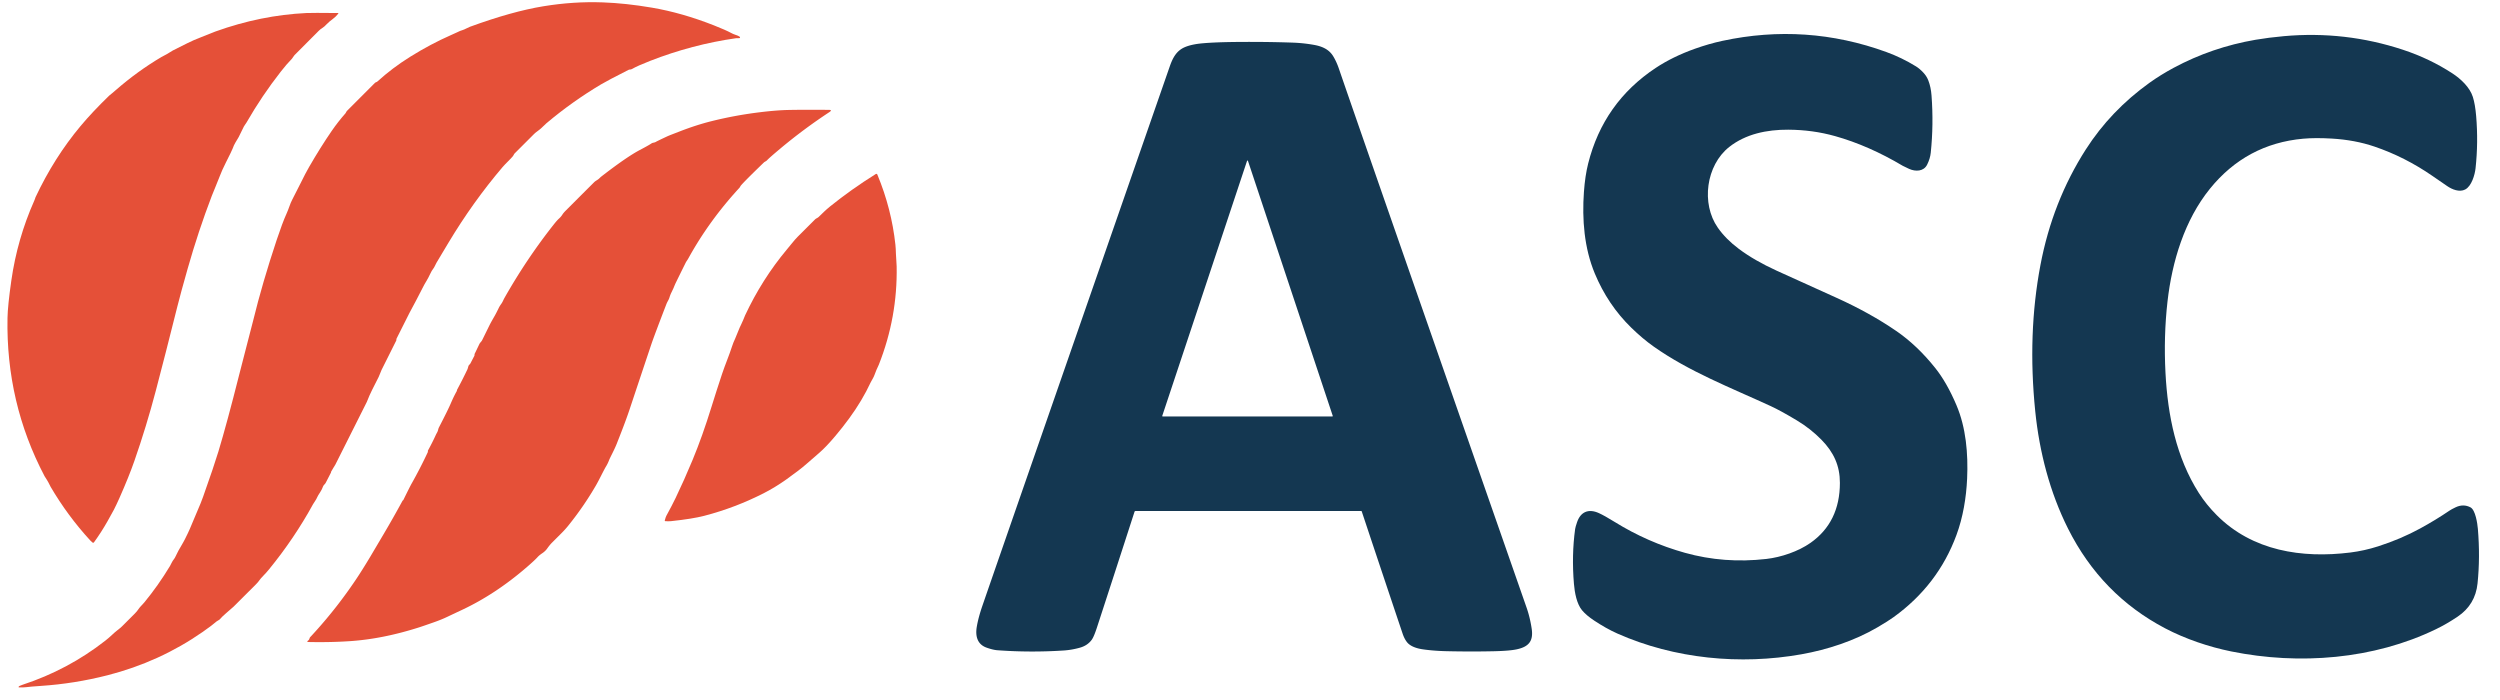
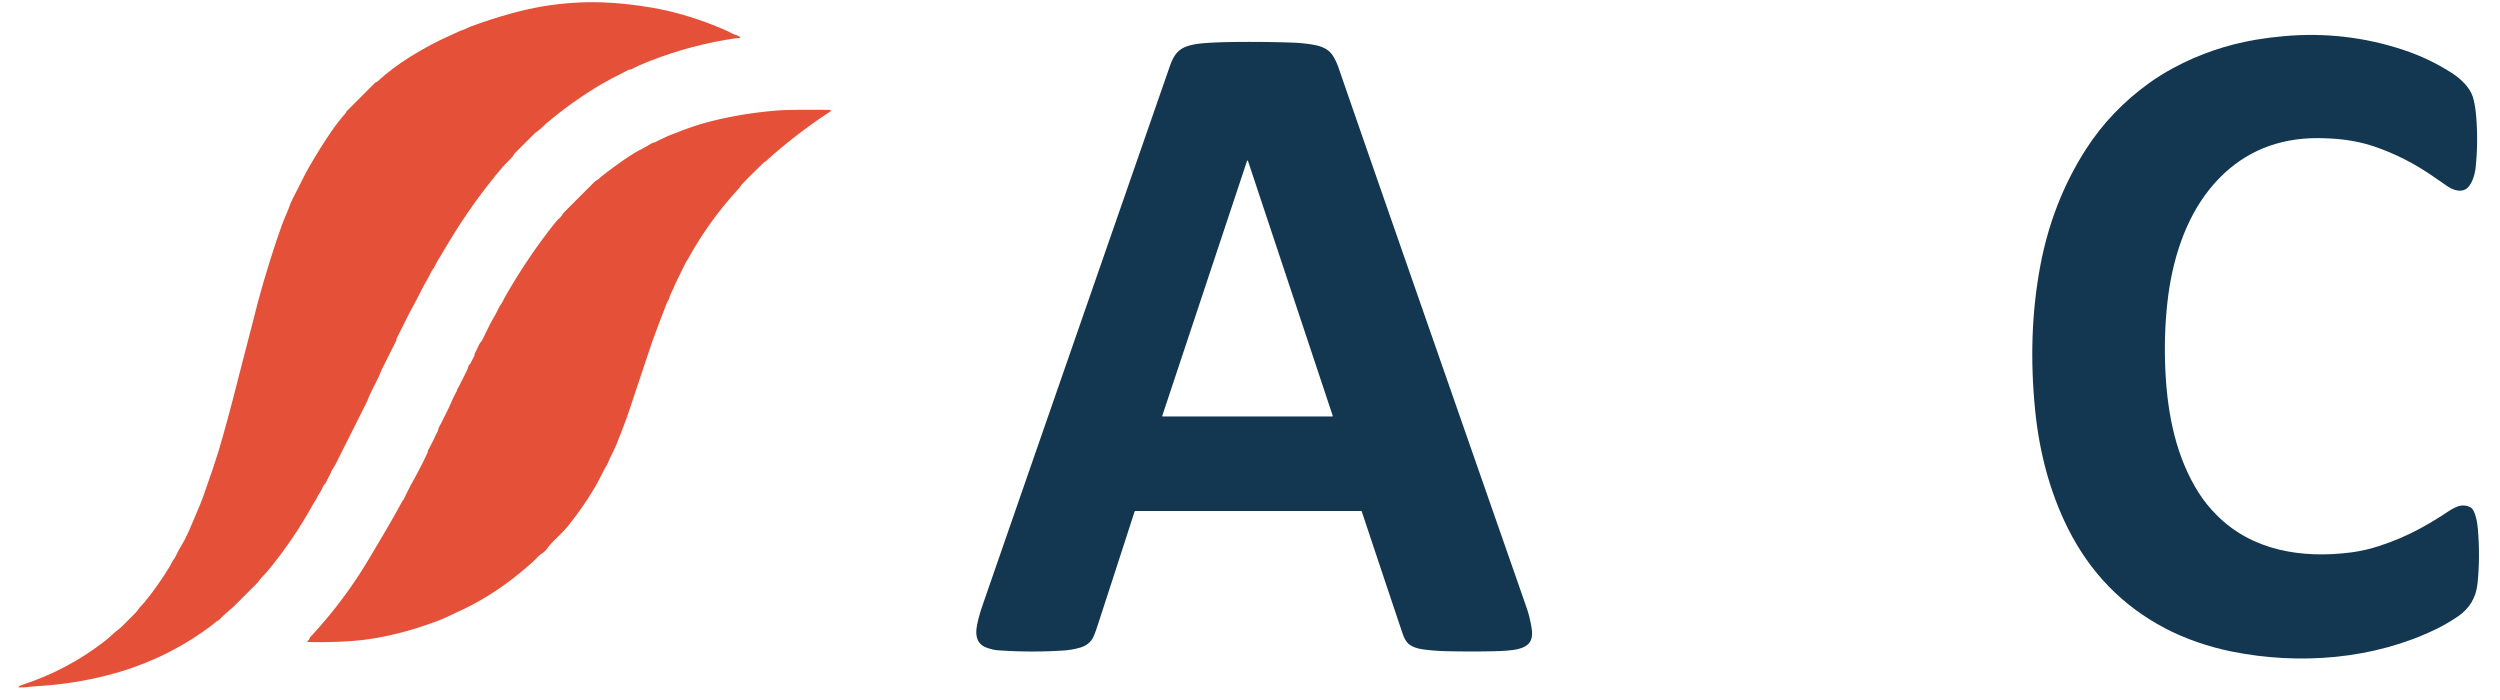
<svg xmlns="http://www.w3.org/2000/svg" version="1.1" viewBox="0.00 0.00 1742.00 488.00">
  <path fill="#e55038" d="   M 230.64 328.90   Q 230.64 329.01 230.66 329.16   Q 230.66 329.21 230.64 329.25   Q 229.44 331.37 226.96 336.41   Q 226.66 337.01 226.03 337.61   Q 225.40 338.22 225.13 338.91   Q 224.24 341.26 223.11 342.95   Q 221.52 345.31 221.00 346.53   Q 220.47 347.79 219.65 348.96   Q 218.71 350.29 218.15 351.30   Q 205.15 375.04 187.57 396.59   Q 185.51 399.12 183.57 401.08   Q 181.68 402.99 180.92 404.11   Q 179.89 405.63 178.33 407.18   Q 177.92 407.58 162.75 422.73   Q 161.82 423.66 157.69 427.14   Q 155.02 429.39 152.84 431.84   Q 152.63 432.08 151.80 432.45   Q 151.25 432.70 150.81 433.08   Q 148.00 435.61 141.14 440.39   Q 111.21 461.22 74.99 470.50   Q 52.04 476.37 28.51 477.94   Q 21.01 478.44 18.33 478.82   Q 16.63 479.06 13.28 478.97   Q 12.69 478.96 13.01 478.47   Q 13.38 477.91 15.69 477.15   Q 47.44 466.71 73.31 446.47   Q 75.96 444.39 78.32 442.15   Q 80.09 440.47 81.67 439.26   Q 84.07 437.42 85.04 436.43   Q 87.34 434.07 93.99 427.48   Q 95.45 426.03 96.67 424.20   C 97.70 422.65 99.03 421.62 100.42 419.93   Q 110.29 407.95 118.40 394.47   Q 118.46 394.38 119.77 391.84   Q 120.35 390.71 121.02 389.87   Q 121.83 388.84 122.23 387.92   Q 123.63 384.66 127.76 377.76   Q 128.58 376.38 130.85 371.64   Q 132.32 368.57 133.60 365.38   Q 135.57 360.47 137.65 355.77   Q 139.96 350.54 141.54 346.10   Q 149.20 324.50 152.17 314.68   Q 158.17 294.80 166.63 261.25   Q 169.03 251.72 171.52 242.29   Q 174.92 229.45 176.42 223.32   Q 182.80 197.19 192.77 167.26   Q 196.77 155.25 199.68 148.82   Q 200.61 146.76 201.57 144.04   Q 202.58 141.15 203.54 139.30   Q 207.69 131.23 209.39 127.78   Q 212.93 120.57 215.37 116.36   Q 223.34 102.56 231.07 91.32   Q 235.56 84.80 240.79 78.88   C 241.17 78.45 241.29 77.73 241.64 77.39   Q 251.45 67.57 261.26 57.75   C 261.74 57.27 262.46 57.27 262.99 56.78   Q 273.30 47.38 285.80 39.57   Q 299.99 30.72 314.20 24.47   Q 317.68 22.94 318.48 22.53   Q 320.71 21.39 322.34 20.95   C 323.72 20.58 326.00 19.19 327.51 18.64   Q 356.77 7.95 378.58 4.37   Q 399.63 0.91 420.05 1.66   Q 436.09 2.24 454.23 5.33   Q 475.23 8.91 497.55 17.71   Q 505.64 20.90 509.47 22.97   Q 510.92 23.76 512.28 24.19   Q 514.20 24.80 515.15 25.41   Q 515.59 25.69 515.65 26.07   Q 515.73 26.61 515.18 26.59   Q 513.49 26.54 513.01 26.61   Q 482.35 30.97 452.99 42.43   Q 444.16 45.88 440.35 48.09   C 439.36 48.65 438.81 48.26 437.93 48.70   Q 423.24 56.15 418.80 58.80   Q 398.67 70.79 380.78 85.86   Q 380.77 85.87 377.25 89.19   Q 376.07 90.30 374.74 91.24   Q 373.15 92.37 372.23 93.28   Q 365.41 100.08 358.64 106.86   C 358.07 107.43 357.98 108.08 357.47 108.73   C 356.00 110.60 352.31 113.95 350.19 116.43   Q 329.50 140.75 312.37 169.32   Q 305.42 180.90 304.12 183.12   C 303.17 184.74 302.78 186.19 301.71 187.48   Q 300.84 188.53 299.70 190.97   Q 298.45 193.66 297.10 195.87   Q 295.57 198.39 294.43 200.69   Q 291.69 206.19 289.91 209.44   Q 286.67 215.37 285.26 218.15   Q 280.75 227.06 276.29 236.00   Q 276.17 236.24 276.18 236.50   Q 276.19 236.59 276.21 236.77   Q 276.23 237.03 276.12 237.26   Q 267.40 254.57 265.86 257.79   Q 265.31 258.94 264.86 260.23   Q 264.35 261.70 263.85 262.66   Q 257.98 274.16 257.42 275.65   Q 256.18 278.92 255.60 280.07   Q 246.20 298.84 233.68 323.73   Q 233.24 324.60 232.19 326.16   Q 231.41 327.32 230.75 328.63   Q 230.64 328.85 230.64 328.90   Z" />
-   <path fill="#e55038" d="   M 150.20 21.92   Q 181.70 10.60 213.50 9.08   Q 217.51 8.88 235.47 9.08   Q 236.07 9.09 235.69 9.55   Q 233.95 11.73 231.76 13.33   Q 229.18 15.22 227.76 16.73   Q 225.96 18.65 225.01 19.21   Q 223.41 20.16 222.11 21.46   Q 206.09 37.48 205.19 38.44   C 204.40 39.30 203.91 40.45 203.21 41.16   Q 199.98 44.40 195.66 49.91   Q 182.49 66.72 171.76 85.39   C 171.19 86.38 170.46 87.17 169.92 88.18   Q 168.59 90.69 166.31 95.52   Q 166.30 95.54 164.01 99.38   Q 162.93 101.19 162.11 103.51   Q 161.62 104.89 157.42 113.20   Q 154.59 118.80 153.04 122.98   C 151.31 127.64 149.33 131.91 147.56 136.53   Q 138.21 160.99 130.75 187.24   Q 125.90 204.29 123.59 213.54   Q 115.13 247.37 108.55 272.33   Q 102.04 297.08 93.63 321.20   Q 89.84 332.09 83.23 347.01   Q 81.30 351.36 79.35 355.19   Q 78.49 356.89 74.96 363.13   Q 70.71 370.66 65.54 377.83   Q 65.08 378.48 64.43 378.01   Q 63.75 377.52 62.91 376.61   Q 47.12 359.42 35.28 339.22   Q 35.27 339.20 33.62 335.97   Q 33.03 334.82 32.39 333.90   Q 31.48 332.62 31.07 331.84   Q 4.10 280.58 5.23 221.49   Q 5.40 212.88 7.89 195.51   Q 12.05 166.45 23.86 139.87   Q 24.18 139.14 24.34 138.65   Q 24.67 137.62 24.75 137.43   Q 37.73 109.85 56.11 87.86   Q 64.38 77.96 76.06 66.66   Q 76.24 66.49 78.34 64.78   Q 79.21 64.07 80.60 62.85   Q 95.84 49.56 112.54 39.70   Q 112.63 39.65 115.98 37.87   Q 117.13 37.26 118.21 36.53   Q 119.50 35.65 120.43 35.18   Q 129.64 30.56 130.75 30.00   Q 135.01 27.87 139.95 25.99   Q 145.82 23.75 149.30 22.27   Q 149.63 22.13 150.20 21.92   Z" />
-   <path fill="#143751" d="   M 1261.56 378.27   Q 1282.01 363.89 1282.04 336.49   C 1282.06 324.52 1277.75 315.17 1269.24 306.47   Q 1261.58 298.66 1252.07 292.95   Q 1240.67 286.11 1233.82 282.96   C 1206.14 270.21 1176.91 258.92 1152.24 241.45   Q 1144.52 235.99 1136.69 228.35   Q 1120.33 212.40 1111.24 190.54   C 1103.88 172.83 1102.31 152.97 1103.68 133.73   Q 1104.48 122.52 1106.63 113.97   Q 1117.30 71.47 1153.67 47.35   Q 1165.54 39.48 1180.98 33.98   Q 1190.82 30.48 1200.15 28.47   Q 1258.50 15.94 1314.36 36.23   Q 1325.18 40.16 1335.08 46.27   Q 1337.61 47.83 1340.24 50.66   Q 1342.49 53.06 1343.65 56.05   Q 1345.46 60.69 1345.89 66.57   Q 1347.41 86.87 1345.34 106.50   Q 1344.92 110.53 1342.82 114.75   C 1340.42 119.55 1334.73 119.70 1330.22 117.65   Q 1326.72 116.06 1325.83 115.53   Q 1301.97 101.36 1278.60 94.82   Q 1263.03 90.46 1246.04 90.37   C 1231.20 90.30 1216.45 93.32 1204.93 102.40   C 1188.73 115.18 1185.25 141.91 1196.96 158.63   Q 1202.56 166.64 1211.59 173.39   Q 1222.36 181.47 1237.97 188.61   Q 1238.54 188.87 1279.81 207.56   Q 1303.01 218.07 1321.27 230.60   Q 1335.91 240.64 1348.52 256.48   Q 1356.57 266.58 1363.26 282.33   C 1369.92 298.01 1371.47 316.05 1370.69 333.53   C 1370.10 346.82 1367.78 360.54 1363.26 372.80   Q 1350.40 407.70 1319.50 429.99   Q 1315.49 432.89 1308.11 437.19   C 1292.08 446.56 1273.41 452.67 1255.22 455.91   C 1212.56 463.50 1166.82 459.10 1127.01 441.46   C 1121.64 439.09 1116.10 435.90 1110.88 432.45   Q 1105.34 428.80 1102.36 425.22   C 1098.67 420.77 1097.23 413.00 1096.72 406.82   Q 1095.05 386.88 1097.55 368.65   Q 1097.73 367.28 1098.91 363.83   C 1101.33 356.73 1106.80 354.21 1114.11 357.53   Q 1118.07 359.33 1125.03 363.64   Q 1148.04 377.92 1174.07 385.20   Q 1201.41 392.84 1230.75 389.48   C 1241.13 388.30 1253.10 384.22 1261.56 378.27   Z" />
  <path fill="#143751" d="   M 1544.60 358.93   C 1569.45 383.92 1604.05 389.19 1637.73 384.99   Q 1647.49 383.77 1657.20 380.65   Q 1672.84 375.63 1686.45 368.20   Q 1697.19 362.34 1706.82 355.79   Q 1708.12 354.90 1711.04 353.50   Q 1716.45 350.92 1721.43 353.52   C 1724.89 355.34 1726.27 364.78 1726.58 368.50   Q 1728.24 388.26 1726.35 406.55   Q 1724.82 421.35 1712.47 429.68   Q 1704.95 434.75 1697.43 438.40   C 1653.96 459.49 1602.16 463.53 1554.78 453.93   C 1539.14 450.76 1522.77 445.22 1508.62 437.79   Q 1464.18 414.44 1441.06 368.44   C 1428.34 343.11 1421.05 314.99 1418.16 286.60   Q 1412.68 232.75 1421.76 184.78   Q 1430.16 140.42 1453.38 104.16   Q 1470.67 77.16 1497.66 57.77   Q 1505.49 52.15 1514.64 47.24   Q 1541.25 32.95 1571.62 27.72   Q 1580.79 26.15 1591.45 25.19   Q 1634.05 21.37 1674.37 34.67   Q 1693.07 40.84 1708.90 51.18   C 1714.63 54.92 1720.93 60.78 1723.07 67.50   Q 1724.71 72.66 1725.40 81.01   Q 1726.92 99.32 1724.97 117.22   C 1724.46 121.88 1722.19 129.71 1717.75 132.03   C 1713.76 134.13 1708.60 132.00 1705.23 129.68   Q 1697.27 124.21 1694.87 122.55   Q 1675.72 109.33 1654.46 102.11   Q 1640.92 97.51 1624.83 96.56   Q 1613.23 95.89 1604.80 96.65   Q 1565.15 100.26 1539.81 131.60   C 1522.23 153.36 1513.49 182.12 1510.32 210.05   Q 1507.58 234.23 1508.91 259.79   C 1510.45 289.52 1516.45 318.82 1532.10 343.44   Q 1537.24 351.53 1544.60 358.93   Z" />
  <path fill="#143751" d="   M 948.51 356.08   L 791.23 356.08   A 0.73 0.72 8.8 0 0 790.54 356.58   Q 776.24 400.81 764.31 437.36   Q 762.20 443.81 760.65 445.90   Q 757.72 449.82 752.53 451.29   Q 746.83 452.89 741.26 453.26   Q 718.00 454.78 695.01 453.09   Q 691.90 452.86 687.44 451.27   C 680.86 448.93 679.56 443.05 680.61 436.82   Q 681.69 430.34 684.56 422.02   Q 703.59 366.91 815.01 46.50   C 817.06 40.59 819.57 35.43 825.61 32.85   Q 830.32 30.84 838.00 30.17   Q 847.20 29.35 862.79 29.23   Q 882.40 29.07 900.52 29.69   Q 908.35 29.96 915.72 31.30   C 921.04 32.27 925.93 34.26 928.88 39.04   Q 931.21 42.81 932.91 47.76   Q 949.75 96.90 1063.72 423.38   Q 1066.11 430.23 1067.28 438.07   C 1068.59 446.86 1065.09 450.72 1056.73 452.48   Q 1051.71 453.54 1041.00 453.78   Q 1024.91 454.14 1008.00 453.75   Q 998.89 453.54 991.33 452.44   C 987.68 451.91 982.92 450.60 980.47 447.55   Q 978.58 445.21 977.31 441.43   Q 964.01 401.86 948.85 356.32   A 0.37 0.36 79.5 0 0 948.51 356.08   Z   M 809.87 289.74   A 0.34 0.34 0.0 0 0 810.19 290.19   L 928.33 290.19   A 0.34 0.34 0.0 0 0 928.65 289.74   L 869.58 112.10   A 0.34 0.34 0.0 0 0 868.94 112.10   L 809.87 289.74   Z" />
  <path fill="#e55038" d="   M 318.38 272.15   Q 318.39 271.97 318.40 271.88   Q 318.40 271.75 318.46 271.64   Q 322.40 264.33 325.81 257.13   Q 325.84 257.05 326.34 255.30   Q 326.54 254.56 327.18 253.99   Q 327.58 253.63 327.81 253.17   L 330.49 248.00   A 1.72 1.62 57.9 0 0 330.66 247.14   Q 330.66 247.12 330.65 246.87   Q 330.65 246.74 330.71 246.61   Q 331.57 244.91 334.05 239.69   C 334.53 238.70 335.45 238.07 335.97 237.02   Q 340.75 227.29 341.46 225.89   Q 342.26 224.31 344.65 220.18   Q 345.62 218.51 347.65 214.34   Q 348.15 213.31 349.38 211.59   C 350.28 210.34 350.84 208.78 351.45 207.71   Q 367.02 180.23 386.00 156.24   Q 388.16 153.52 389.54 152.28   Q 390.90 151.06 391.85 149.57   Q 392.62 148.34 394.12 146.84   Q 405.59 135.35 414.05 126.92   C 415.03 125.95 416.46 125.40 417.57 124.32   Q 418.58 123.33 418.86 123.12   Q 436.48 109.45 445.79 104.54   Q 452.26 101.13 453.95 99.94   C 454.82 99.33 456.01 99.47 456.95 98.89   Q 457.81 98.35 464.65 95.14   Q 465.95 94.53 469.18 93.29   Q 470.11 92.93 473.75 91.52   Q 485.23 87.07 495.66 84.46   Q 512.18 80.32 529.66 78.19   Q 541.10 76.79 549.58 76.62   Q 559.24 76.42 577.45 76.55   Q 580.26 76.57 577.91 78.12   Q 559.91 89.98 543.75 103.51   Q 536.16 109.86 534.43 111.71   C 533.77 112.41 532.86 112.65 532.24 113.25   Q 519.10 125.95 516.26 129.26   Q 516.11 129.44 515.74 130.10   Q 515.41 130.67 515.21 130.89   Q 494.21 153.69 479.88 179.62   Q 479.33 180.61 478.94 181.20   Q 478.08 182.47 477.96 182.70   Q 474.39 189.87 470.87 197.08   Q 470.32 198.22 469.40 200.51   Q 469.17 201.08 467.80 203.90   Q 467.04 205.45 466.48 207.29   Q 466.13 208.41 465.48 209.57   Q 464.73 210.92 464.40 211.76   Q 455.76 234.19 453.73 240.24   Q 445.89 263.66 438.77 285.06   C 436.07 293.16 432.61 301.94 429.68 309.36   Q 428.74 311.74 426.61 316.03   Q 424.73 319.79 424.47 320.48   Q 423.55 322.94 422.35 324.89   Q 421.45 326.34 418.65 331.86   Q 416.52 336.07 414.92 338.81   Q 406.47 353.26 395.99 366.25   Q 394.00 368.72 391.77 370.98   Q 389.93 372.86 384.69 378.07   Q 383.10 379.65 381.26 382.24   Q 379.97 384.06 377.98 385.40   Q 375.71 386.92 374.54 388.24   Q 372.68 390.32 367.26 395.02   Q 345.30 414.04 321.68 425.09   Q 314.34 428.53 311.99 429.66   Q 307.74 431.72 302.10 433.69   Q 294.38 436.40 291.95 437.17   Q 266.81 445.19 244.02 446.74   Q 230.32 447.67 215.16 447.36   Q 213.28 447.32 214.80 446.27   Q 215.39 445.85 215.74 444.67   Q 215.89 444.19 216.25 443.84   Q 216.72 443.40 220.12 439.63   Q 235.21 422.88 248.00 403.83   Q 252.19 397.60 257.87 388.14   Q 258.23 387.54 267.32 372.16   Q 274.09 360.71 280.44 349.01   Q 280.55 348.82 280.75 348.67   Q 281.01 348.49 281.08 348.34   Q 285.72 338.88 286.79 337.00   Q 292.65 326.64 297.98 315.30   Q 298.17 314.90 298.15 314.66   Q 298.14 314.45 298.15 314.23   Q 298.17 313.98 298.27 313.80   Q 301.25 308.41 303.80 302.80   Q 303.82 302.74 304.64 301.23   Q 305.06 300.45 305.27 299.56   Q 305.52 298.48 305.83 297.88   Q 312.08 285.80 314.03 281.26   Q 316.33 275.91 318.27 272.53   Q 318.37 272.36 318.38 272.15   Z" />
-   <path fill="#e55038" d="   M 606.72 266.37   Q 600.79 279.13 591.80 291.41   Q 587.10 297.85 581.96 303.92   Q 575.59 311.45 570.95 315.46   Q 564.05 321.41 562.27 323.00   Q 557.17 327.52 547.90 334.08   Q 540.17 339.55 532.48 343.50   Q 512.60 353.71 490.76 359.41   Q 482.55 361.55 467.62 363.14   Q 466.04 363.31 463.61 363.16   Q 463.08 363.12 463.22 362.61   Q 463.87 360.23 464.25 359.52   Q 468.25 352.22 470.74 347.05   Q 476.78 334.50 482.61 320.45   Q 489.44 303.98 495.82 283.33   Q 499.09 272.76 503.19 260.39   C 505.12 254.56 508.29 247.06 510.13 241.24   Q 510.91 238.77 512.25 235.97   Q 512.90 234.61 514.42 230.68   Q 515.44 228.06 516.49 226.00   Q 517.32 224.39 517.90 222.87   Q 518.79 220.58 519.20 219.70   Q 530.97 194.58 548.20 173.94   Q 550.42 171.27 551.88 169.46   Q 554.05 166.76 555.70 165.09   Q 564.82 155.88 568.03 152.78   C 568.68 152.16 569.72 151.88 570.44 151.18   C 573.08 148.62 575.32 146.33 578.39 143.85   Q 593.22 131.90 610.15 121.32   Q 610.99 120.80 611.37 121.71   Q 621.23 145.51 623.92 170.52   Q 624.20 173.11 624.29 177.01   C 624.36 179.84 624.72 182.21 624.79 185.66   Q 625.45 221.01 612.36 254.13   Q 611.89 255.31 610.75 257.65   Q 610.33 258.49 609.36 261.22   Q 608.86 262.59 608.12 263.85   Q 607.06 265.63 606.72 266.37   Z" />
</svg>